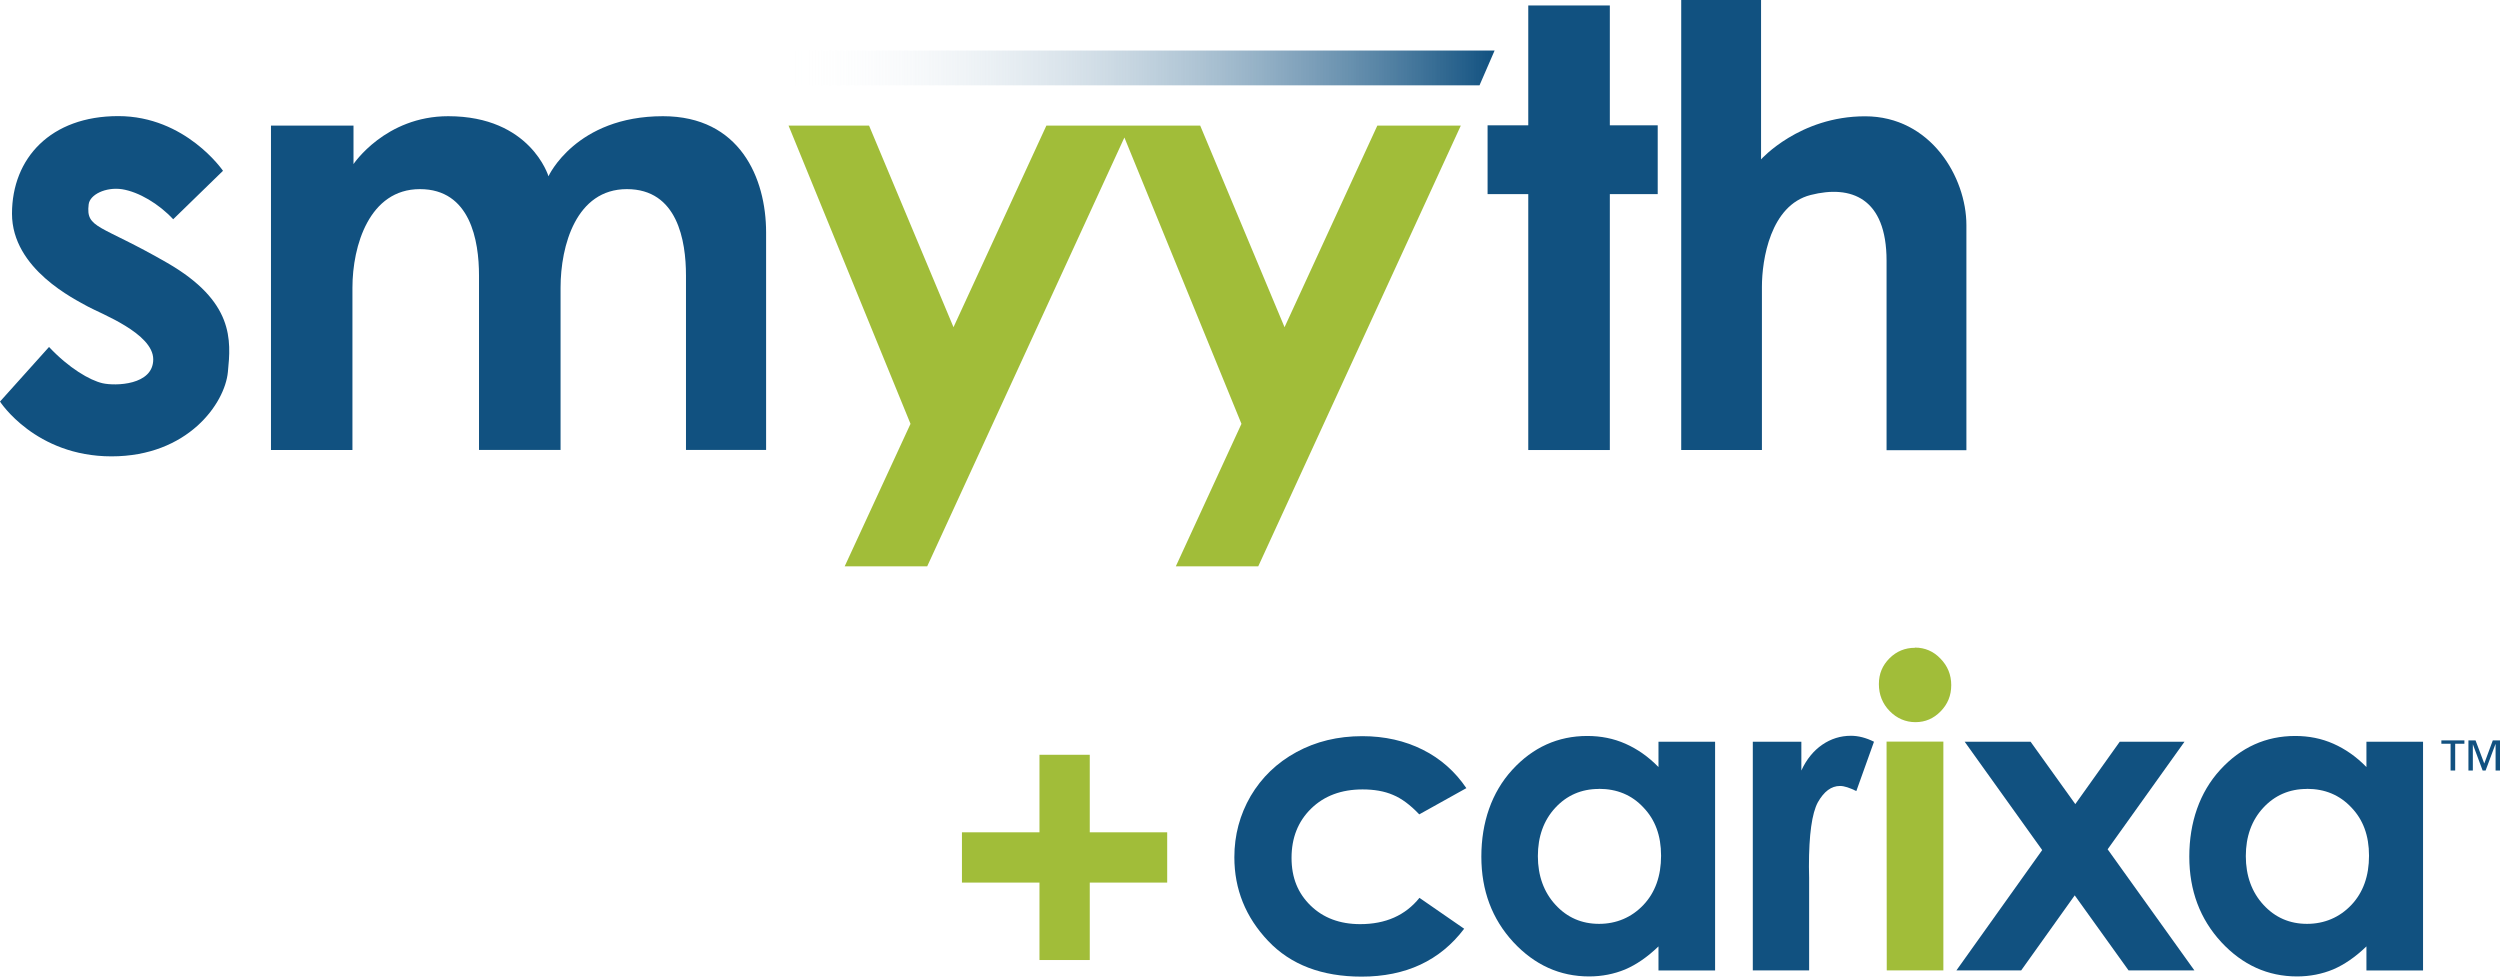
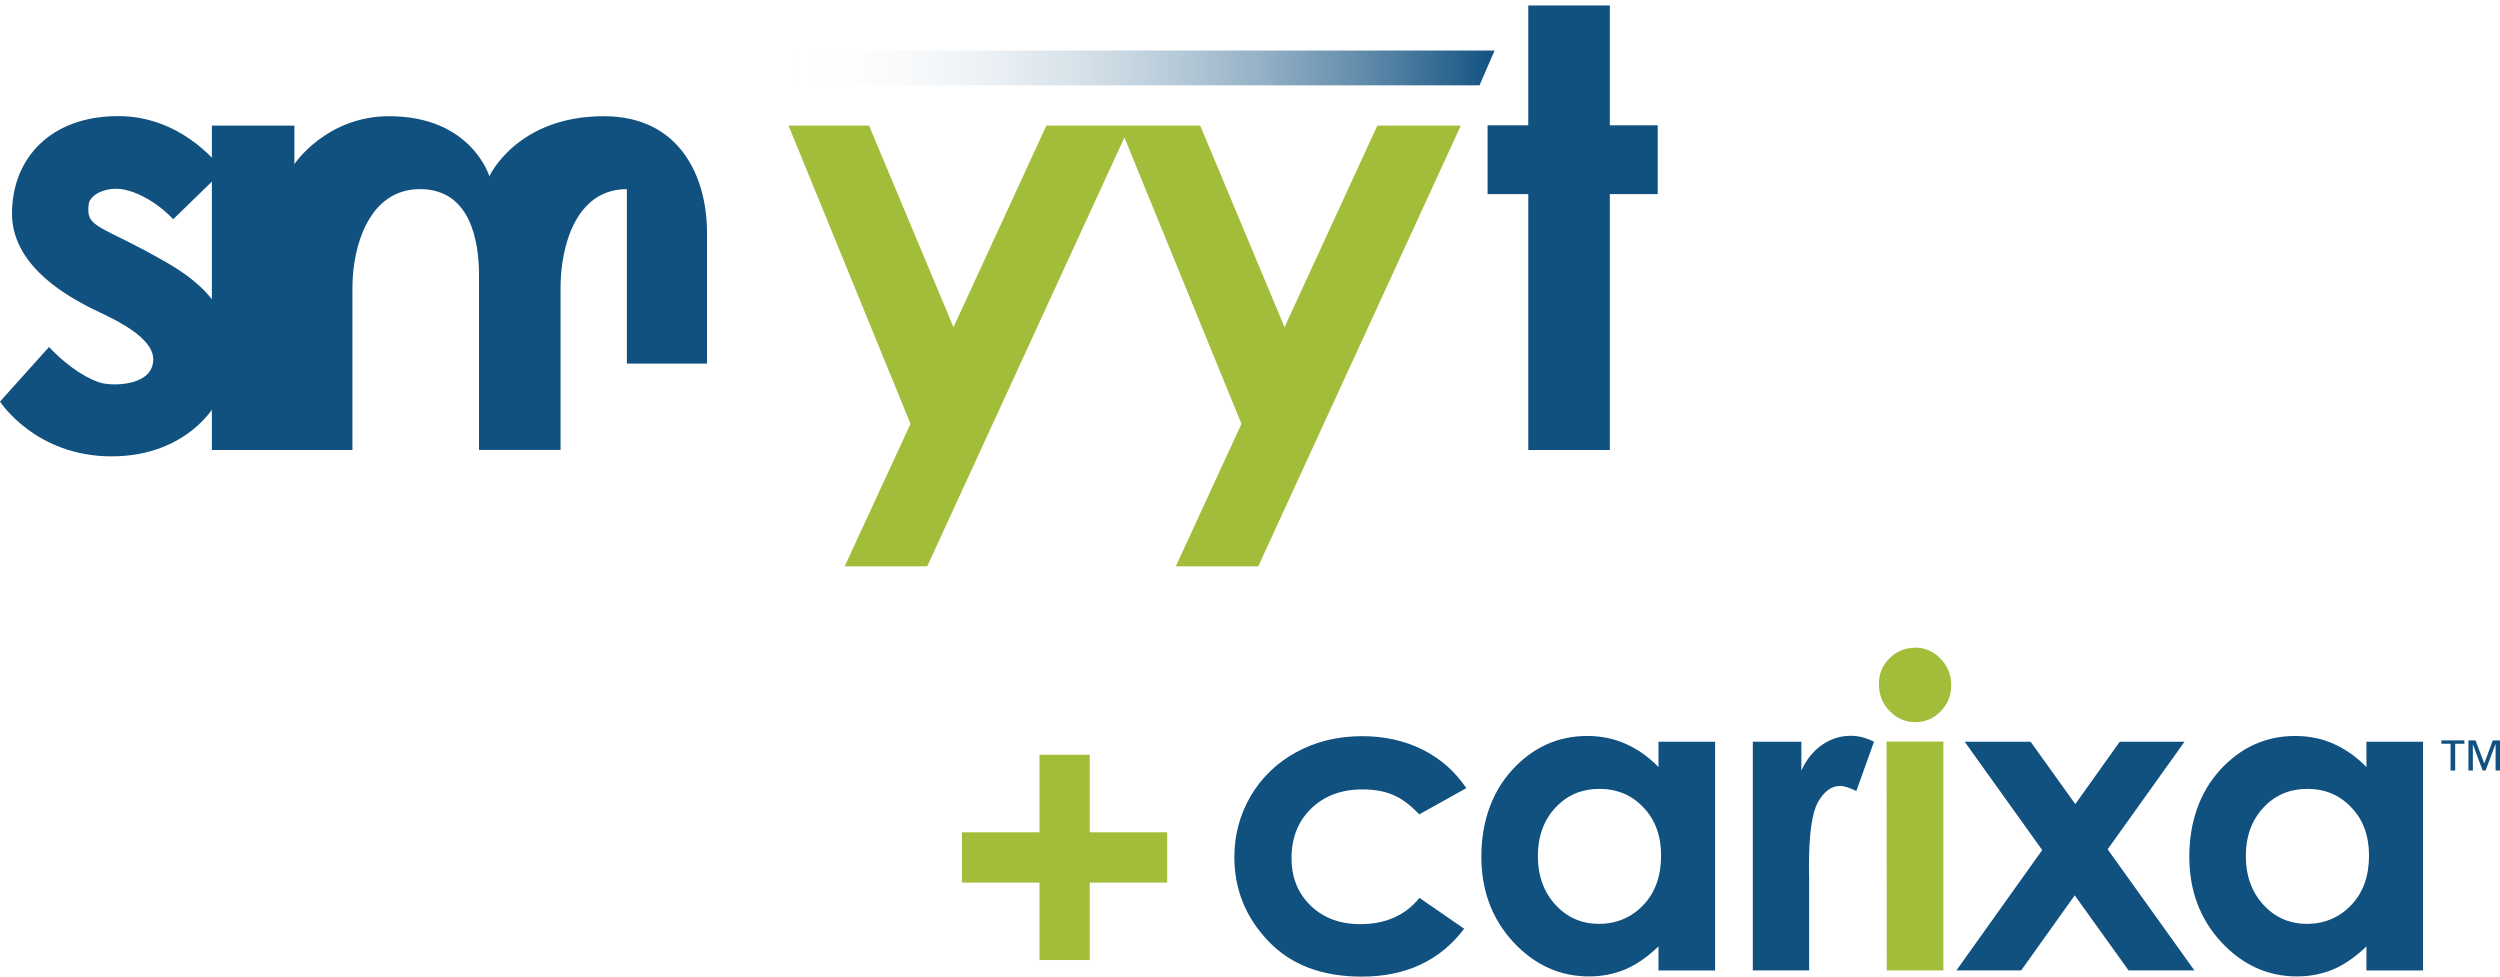
<svg xmlns="http://www.w3.org/2000/svg" id="Layer_2" data-name="Layer 2" viewBox="0 0 260.54 101.77">
  <defs>
    <linearGradient id="linear-gradient" x1="81.59" y1="-48.92" x2="155.76" y2="-48.92" gradientTransform="translate(0 56)" gradientUnits="userSpaceOnUse">
      <stop offset="0" stop-color="#fff" stop-opacity="0" />
      <stop offset="1" stop-color="#115180" />
    </linearGradient>
  </defs>
  <g>
    <path d="M152.83,82.13l-4.92,2.74c-.93-.98-1.84-1.66-2.74-2.03-.9-.39-1.97-.57-3.17-.57-2.21,0-4,.67-5.36,2-1.36,1.33-2.04,3.04-2.04,5.13s.67,3.69,1.98,4.97,3.04,1.94,5.17,1.94c2.65,0,4.71-.91,6.18-2.74l4.66,3.22c-2.52,3.33-6.09,4.99-10.69,4.99-4.14,0-7.39-1.24-9.74-3.72s-3.52-5.39-3.52-8.72c0-2.31,.57-4.43,1.7-6.38,1.15-1.94,2.73-3.47,4.77-4.58s4.32-1.66,6.86-1.66c2.34,0,4.44,.48,6.3,1.41,1.86,.93,3.38,2.28,4.55,4.01Z" style="fill: #115180;" />
    <path d="M172.84,77.3h5.9v23.84h-5.9v-2.51c-1.16,1.12-2.31,1.9-3.47,2.4-1.16,.48-2.42,.73-3.76,.73-3.04,0-5.68-1.19-7.9-3.58-2.21-2.4-3.33-5.36-3.33-8.91s1.07-6.69,3.22-9.04,4.77-3.53,7.82-3.53c1.41,0,2.74,.26,3.98,.81s2.39,1.35,3.44,2.43v-2.63h0Zm-6.21,4.92c-1.83,0-3.35,.67-4.55,1.97s-1.81,2.99-1.81,5.03,.62,3.76,1.84,5.08c1.22,1.33,2.74,1.98,4.54,1.98s3.39-.67,4.62-1.97,1.84-3.02,1.84-5.13-.62-3.76-1.84-5.03c-1.21-1.3-2.76-1.94-4.63-1.94Z" style="fill: #115180;" />
    <path d="M182.67,77.3h5.06v3c.54-1.18,1.29-2.08,2.18-2.69,.91-.62,1.9-.93,2.99-.93,.76,0,1.56,.2,2.4,.62l-1.84,5.14c-.7-.34-1.25-.53-1.7-.53-.91,0-1.67,.57-2.31,1.7-.62,1.15-.93,3.38-.93,6.71l.02,1.16v9.65h-5.87v-23.84h0Z" style="fill: #115180;" />
    <path d="M199.57,67.49c1.04,0,1.94,.39,2.66,1.15,.74,.76,1.12,1.67,1.12,2.76s-.37,1.98-1.1,2.73c-.74,.76-1.61,1.13-2.63,1.13s-1.94-.39-2.69-1.16c-.74-.76-1.12-1.7-1.12-2.8s.37-1.95,1.1-2.69c.74-.74,1.63-1.1,2.66-1.1Zm-2.96,9.8h5.92v23.84h-5.9l-.02-23.84h0Z" style="fill: #a1bd39;" />
    <path d="M204.76,77.3h6.86l4.66,6.5,4.63-6.5h6.75l-8.01,11.21,9.04,12.62h-6.86l-5.61-7.82-5.58,7.82h-6.75l8.94-12.54-8.08-11.29Z" style="fill: #115180;" />
    <path d="M246.62,77.3h5.9v23.84h-5.9v-2.51c-1.16,1.12-2.31,1.9-3.47,2.4-1.16,.48-2.42,.73-3.76,.73-3.04,0-5.68-1.19-7.9-3.58-2.21-2.4-3.33-5.36-3.33-8.91s1.07-6.69,3.22-9.04,4.77-3.53,7.82-3.53c1.41,0,2.74,.26,3.98,.81s2.39,1.35,3.44,2.43v-2.63h0Zm-6.21,4.92c-1.83,0-3.35,.67-4.55,1.97s-1.81,2.99-1.81,5.03,.62,3.76,1.84,5.08c1.22,1.33,2.74,1.98,4.54,1.98s3.39-.67,4.62-1.97,1.84-3.02,1.84-5.13-.62-3.76-1.84-5.03c-1.22-1.3-2.76-1.94-4.63-1.94Z" style="fill: #115180;" />
    <polygon points="255.39 77.51 254.43 77.51 254.43 77.16 256.83 77.16 256.83 77.51 255.87 77.51 255.87 80.3 255.39 80.3 255.39 77.51" style="fill: #115180;" />
    <polygon points="257.25 77.16 257.99 77.16 258.9 79.57 259.79 77.16 260.54 77.16 260.54 80.3 260.08 80.3 260.08 77.56 260.06 77.56 259.04 80.3 258.73 80.3 257.71 77.56 257.71 77.56 257.71 80.3 257.25 80.3 257.25 77.16" style="fill: #115180;" />
    <polygon points="121.64 86.74 113.57 86.74 113.57 78.66 108.33 78.66 108.33 86.74 100.25 86.74 100.25 91.98 108.33 91.98 108.33 100.05 113.57 100.05 113.57 91.98 121.64 91.98 121.64 86.74" style="fill: #a1bd39;" />
  </g>
  <polygon points="172.76 13.06 167.77 13.06 167.77 .57 159.27 .57 159.27 13.06 155.03 13.06 155.03 20.23 159.27 20.23 159.27 46.9 167.77 46.9 167.77 20.23 172.76 20.23 172.76 13.06" style="fill: #115180;" />
  <polygon points="143.54 13.09 133.87 34.1 125.08 13.09 109.05 13.09 99.37 34.1 90.57 13.09 82.18 13.09 94.89 44.17 88.03 59.02 96.63 59.02 117.18 14.33 129.38 44.17 122.54 59.02 131.13 59.02 152.24 13.09 143.54 13.09" style="fill: #a1bd39;" />
-   <path d="M175.21,0V46.9h8.41V29.89c0-2.83,.88-8.5,5.08-9.57,4.2-1.07,7.91,.29,7.91,6.85v19.75h8.32V23.46c0-4.99-3.72-11.34-10.56-11.34s-10.84,4.49-10.84,4.49V0h-8.32Z" style="fill: #115180;" />
-   <path d="M28.23,46.9h8.5V29.98c0-4.4,1.77-10.27,7.03-10.27s6.16,5.37,6.16,9v18.18h8.5V29.98c0-4.4,1.63-10.27,6.91-10.27s6.16,5.37,6.16,9v18.18h8.35V24.22c0-5.67-2.74-12.11-10.75-12.11-9.09,0-11.93,6.26-11.93,6.26,0,0-1.86-6.26-10.45-6.26-6.55,0-9.87,4.99-9.87,4.99v-4.01h-8.6V46.9h-.03Z" style="fill: #115180;" />
+   <path d="M28.23,46.9h8.5V29.98c0-4.4,1.77-10.27,7.03-10.27s6.16,5.37,6.16,9v18.18h8.5V29.98c0-4.4,1.63-10.27,6.91-10.27v18.18h8.35V24.22c0-5.67-2.74-12.11-10.75-12.11-9.09,0-11.93,6.26-11.93,6.26,0,0-1.86-6.26-10.45-6.26-6.55,0-9.87,4.99-9.87,4.99v-4.01h-8.6V46.9h-.03Z" style="fill: #115180;" />
  <path d="M18.04,22.86l5.2-5.06s-3.89-5.7-10.92-5.7S1.25,16.48,1.25,22.27s6.6,8.94,7.91,9.68c1.32,.73,6.81,2.79,6.81,5.5s-3.96,2.79-5.28,2.49-3.52-1.58-5.58-3.78L0,41.85s3.67,5.71,11.62,5.71,11.82-5.51,12.13-8.8c.33-3.3,.67-7.33-6.33-11.37s-8.49-3.53-8.18-6.09c.12-1.02,1.77-1.83,3.48-1.58,1.75,.28,3.83,1.52,5.33,3.13Z" style="fill: #115180;" />
  <polygon points="81.59 8.89 154.19 8.89 155.76 5.27 81.59 5.27 81.59 8.89" style="fill: url(#linear-gradient);" />
</svg>